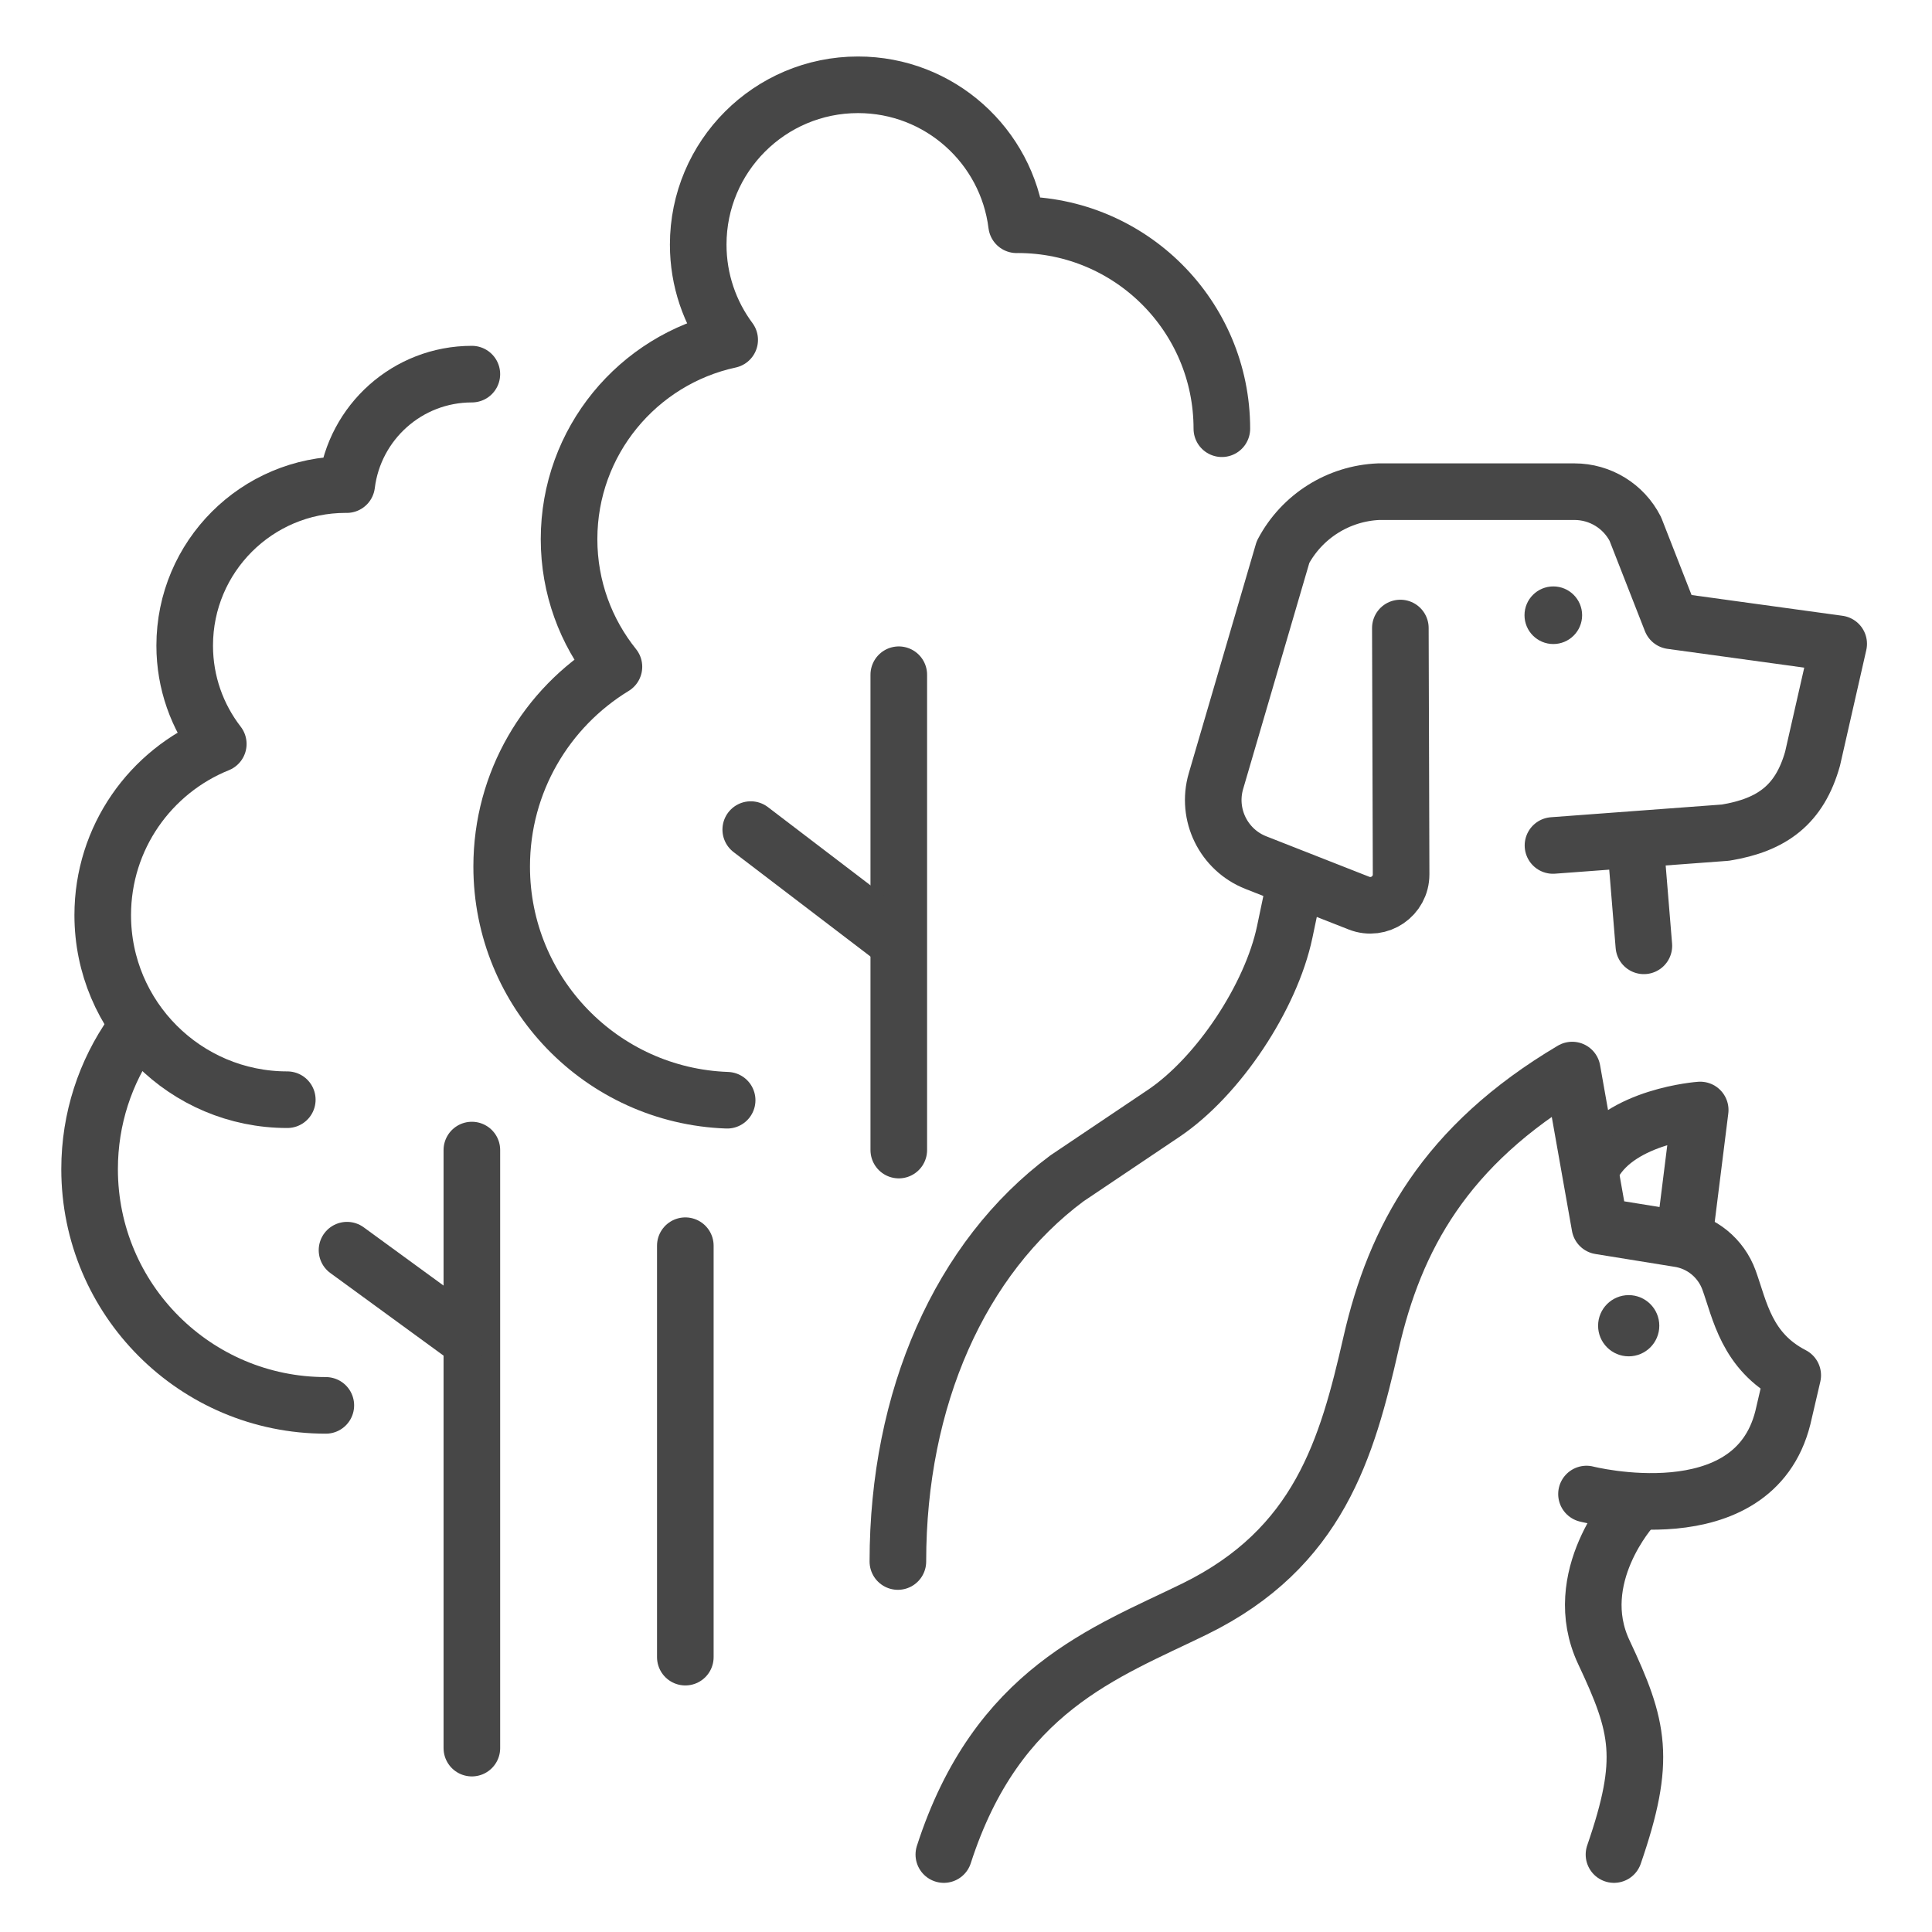
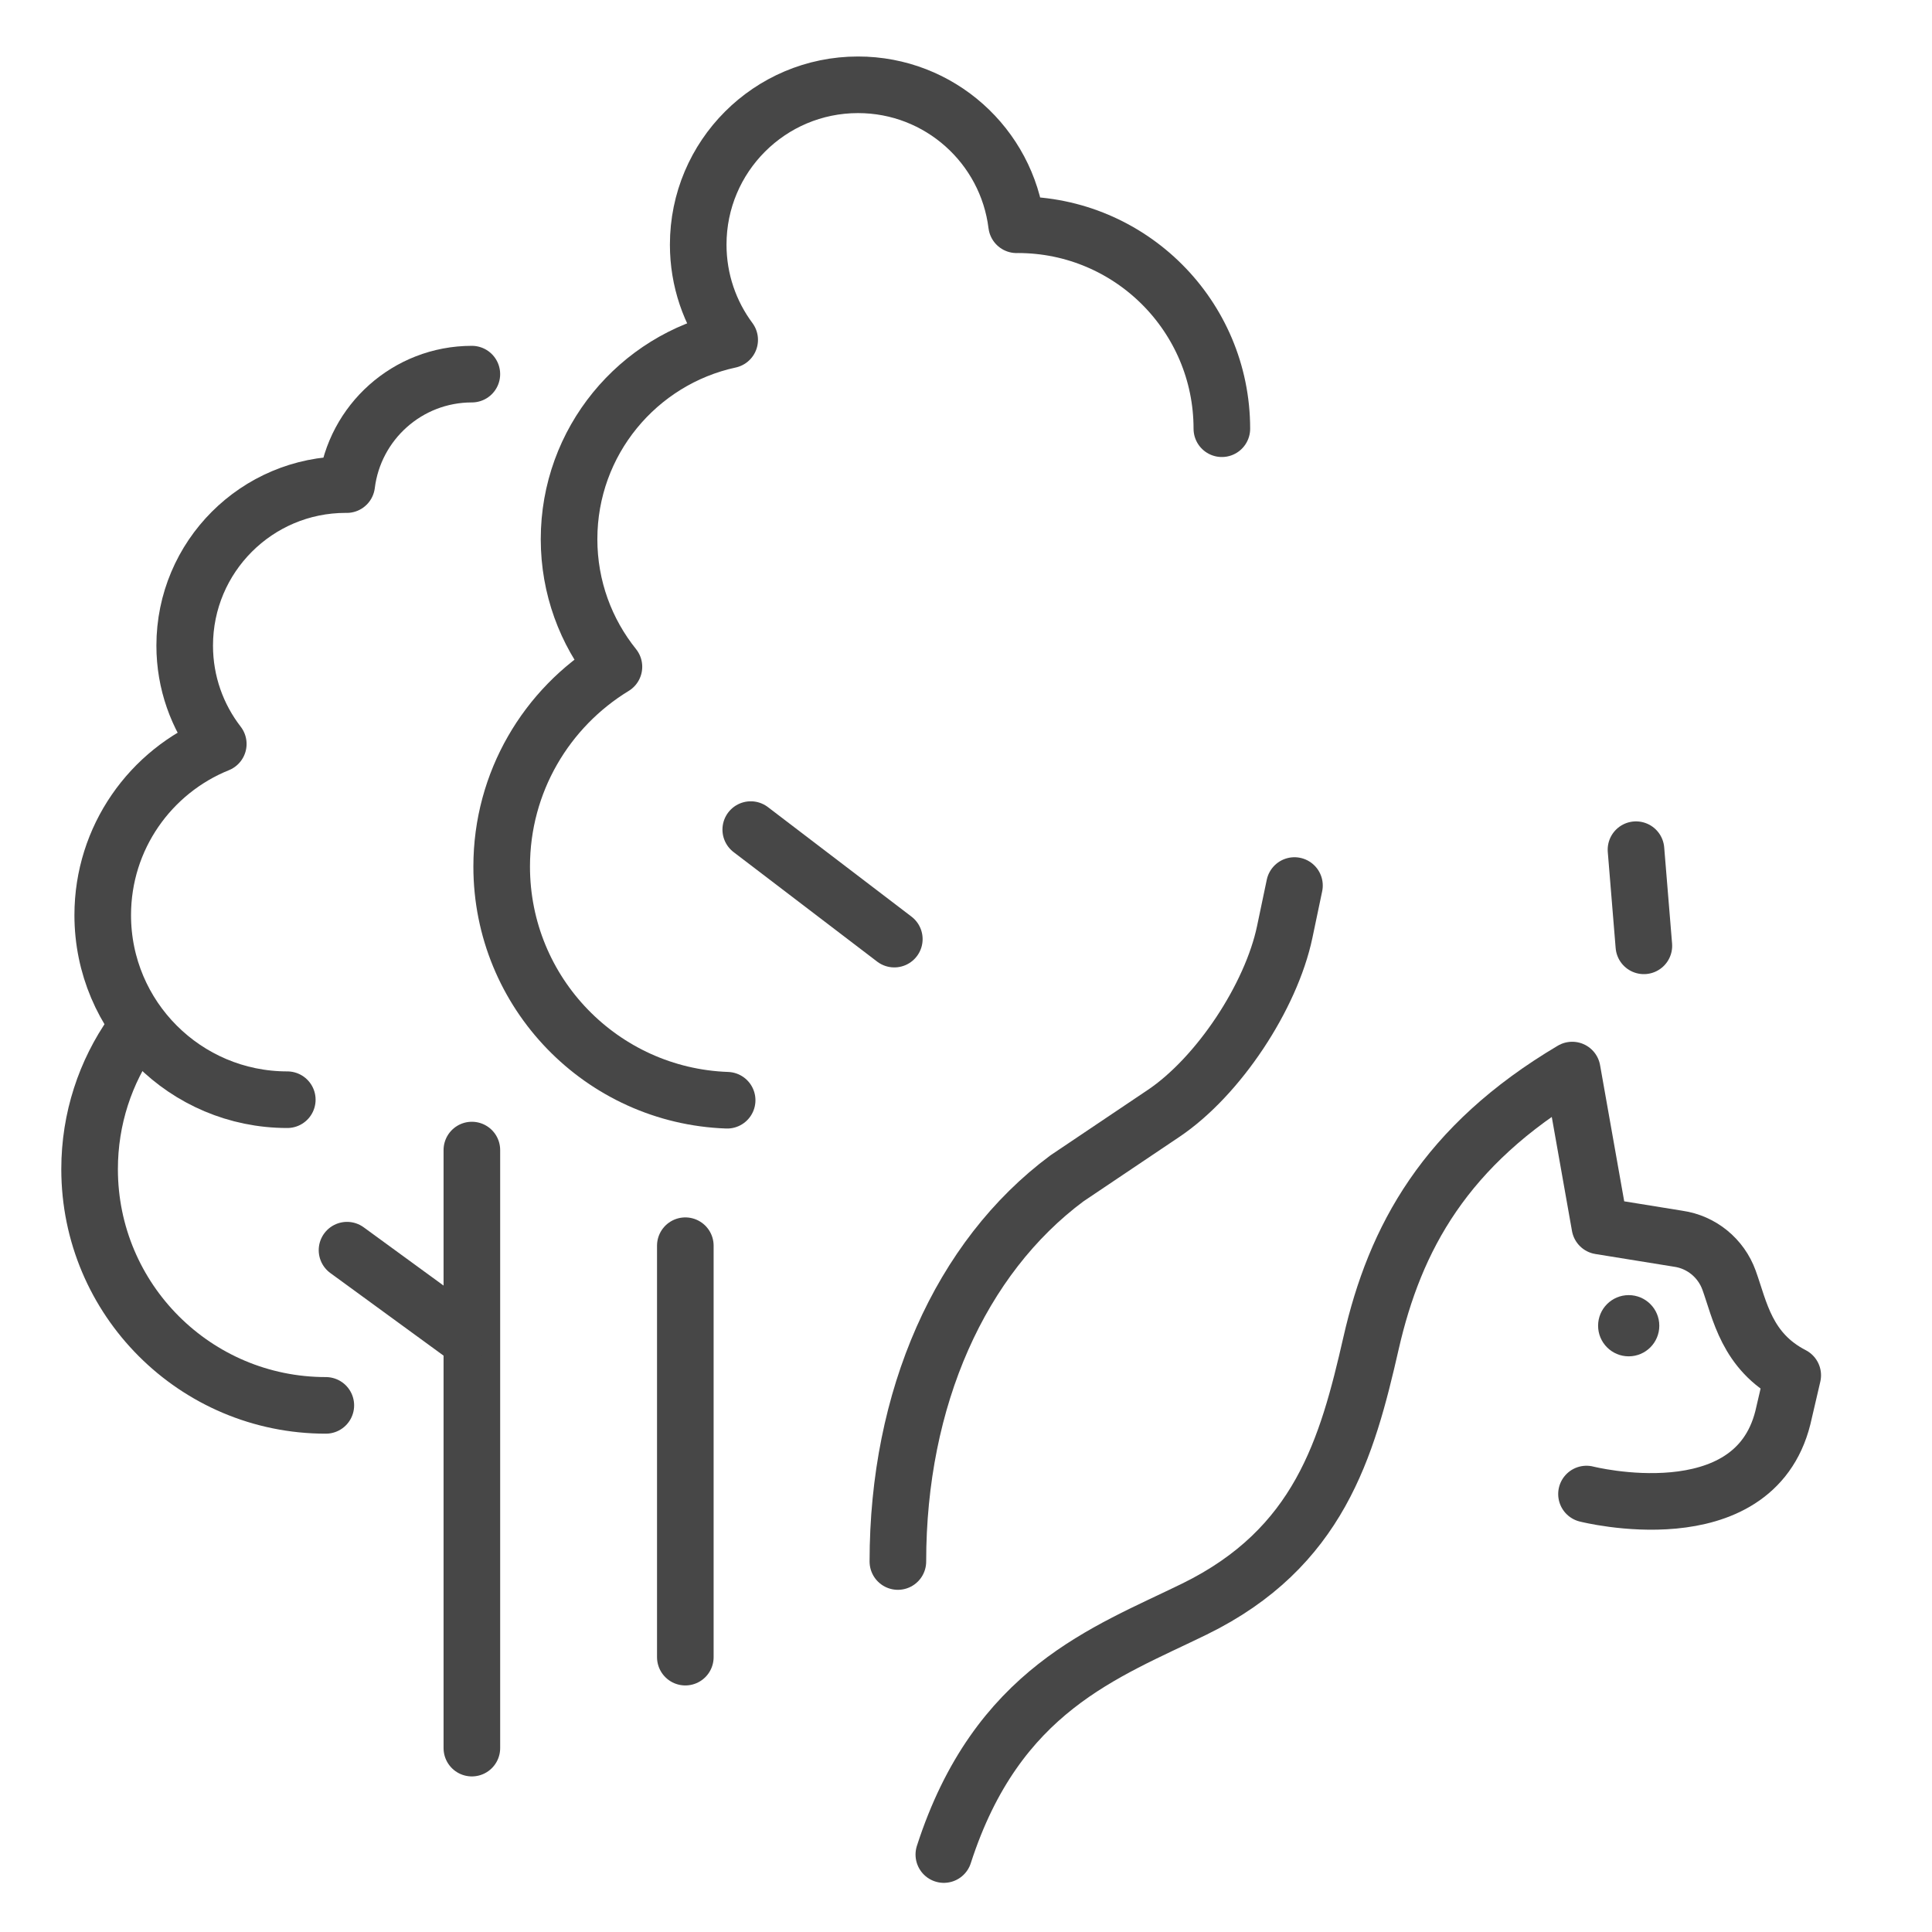
<svg xmlns="http://www.w3.org/2000/svg" viewBox="0 0 512 512" id="Layer_2">
  <g>
    <g style="fill:none;stroke:#474747;stroke-width:15;stroke-linecap:round;stroke-linejoin:round;stroke-miterlimit:10">
      <path d="m323.804 113.614c0-29.856-24.203-54.058-54.058-54.058-.113 0-.224.008-.337.009-2.593-20.908-20.41-37.094-42.02-37.094-23.393 0-42.357 18.964-42.357 42.357 0 9.457 3.102 18.189 8.34 25.238-24.333 5.27-42.567 26.911-42.567 52.822 0 12.8 4.458 24.552 11.893 33.812-17.838 10.88-29.749 30.519-29.749 52.942 0 33.482 26.553 60.762 59.751 61.93" />
      <path d="m76.136 291.433c-27.013 0-48.912-21.899-48.912-48.912 0-20.545 12.673-38.121 30.624-45.364-5.575-7.211-8.901-16.249-8.901-26.069 0-23.565 19.103-42.668 42.668-42.668.089 0 .177.006.266.007 2.047-16.502 16.11-29.278 33.166-29.278" />
-       <path d="m238.187 178.809v125.97" />
      <path d="m125.049 304.779v158.49" />
      <path d="m181.618 330.124v109.036" />
      <path d="m198.957 219.853 38.046 29.021" />
      <path d="m122.679 353.715-30.716-22.406" />
      <path d="m86.347 372.439c-34.575 0-62.603-28.029-62.603-62.603 0-13.397 4.208-25.81 11.374-35.992" />
    </g>
    <g>
-       <path style="fill:none;stroke:#474747;stroke-width:15;stroke-linecap:round;stroke-linejoin:round;stroke-miterlimit:10" d="m411.556 224.057 45.702-3.398c12.434-2.04 19.665-7.466 23.088-19.593l6.924-30.446-44.368-6.1-9.518-24.323c-3.085-6.07-9.317-9.894-16.127-9.895l-51.86-.003c-10.701.438-20.365 6.526-25.381 15.989l-17.773 60.712c-2.594 8.861 2.002 18.237 10.596 21.613l27.309 10.731c5.37 2.11 11.176-1.86 11.159-7.629l-.198-65.281" />
-       <circle r="7.634" fill="#474747" cy="163.041" cx="411.644" />
      <path style="fill:none;stroke:#474747;stroke-width:15;stroke-linecap:round;stroke-linejoin:round;stroke-miterlimit:10" d="m433.554 225.174 2.088 25.48" />
    </g>
    <g>
      <g>
-         <path style="fill:none;stroke:#474747;stroke-width:15;stroke-linecap:round;stroke-linejoin:round;stroke-miterlimit:10" d="m446.611 325.809 3.961-31.649s-21.101 1.481-28.258 14.173" />
        <circle r="8.111" fill="#474747" cy="351.332" cx="431.622" />
      </g>
      <g style="fill:none;stroke:#474747;stroke-width:15;stroke-linecap:round;stroke-linejoin:round;stroke-miterlimit:10">
-         <path d="m432.634 399.477s-16.926 18.553-7.596 38.381c9.331 19.828 11.405 28.339 2.684 53.616" />
        <path d="m420.436 395.936s44.172 11.251 52.046-20.254l2.61-11.212c-12.252-6.304-14.02-17.332-16.878-25.212-2.13-5.874-7.304-10.106-13.49-10.986l-20.746-3.354-7.328-41.341c-33.718 19.996-46.969 44.563-53.309 72.371s-13.769 54.309-46.821 70.481c-23.538 11.518-52.3 21.358-66.395 65.045" />
      </g>
    </g>
    <path style="fill:none;stroke:#474747;stroke-width:15;stroke-linecap:round;stroke-linejoin:round;stroke-miterlimit:10" d="m343.047 234.676-2.577 12.287c-3.6 17.163-17.558 38.319-32.113 48.102l-25.61 17.213c-28.295 21.04-44.801 58.278-44.801 101.54" />
  </g>
</svg>